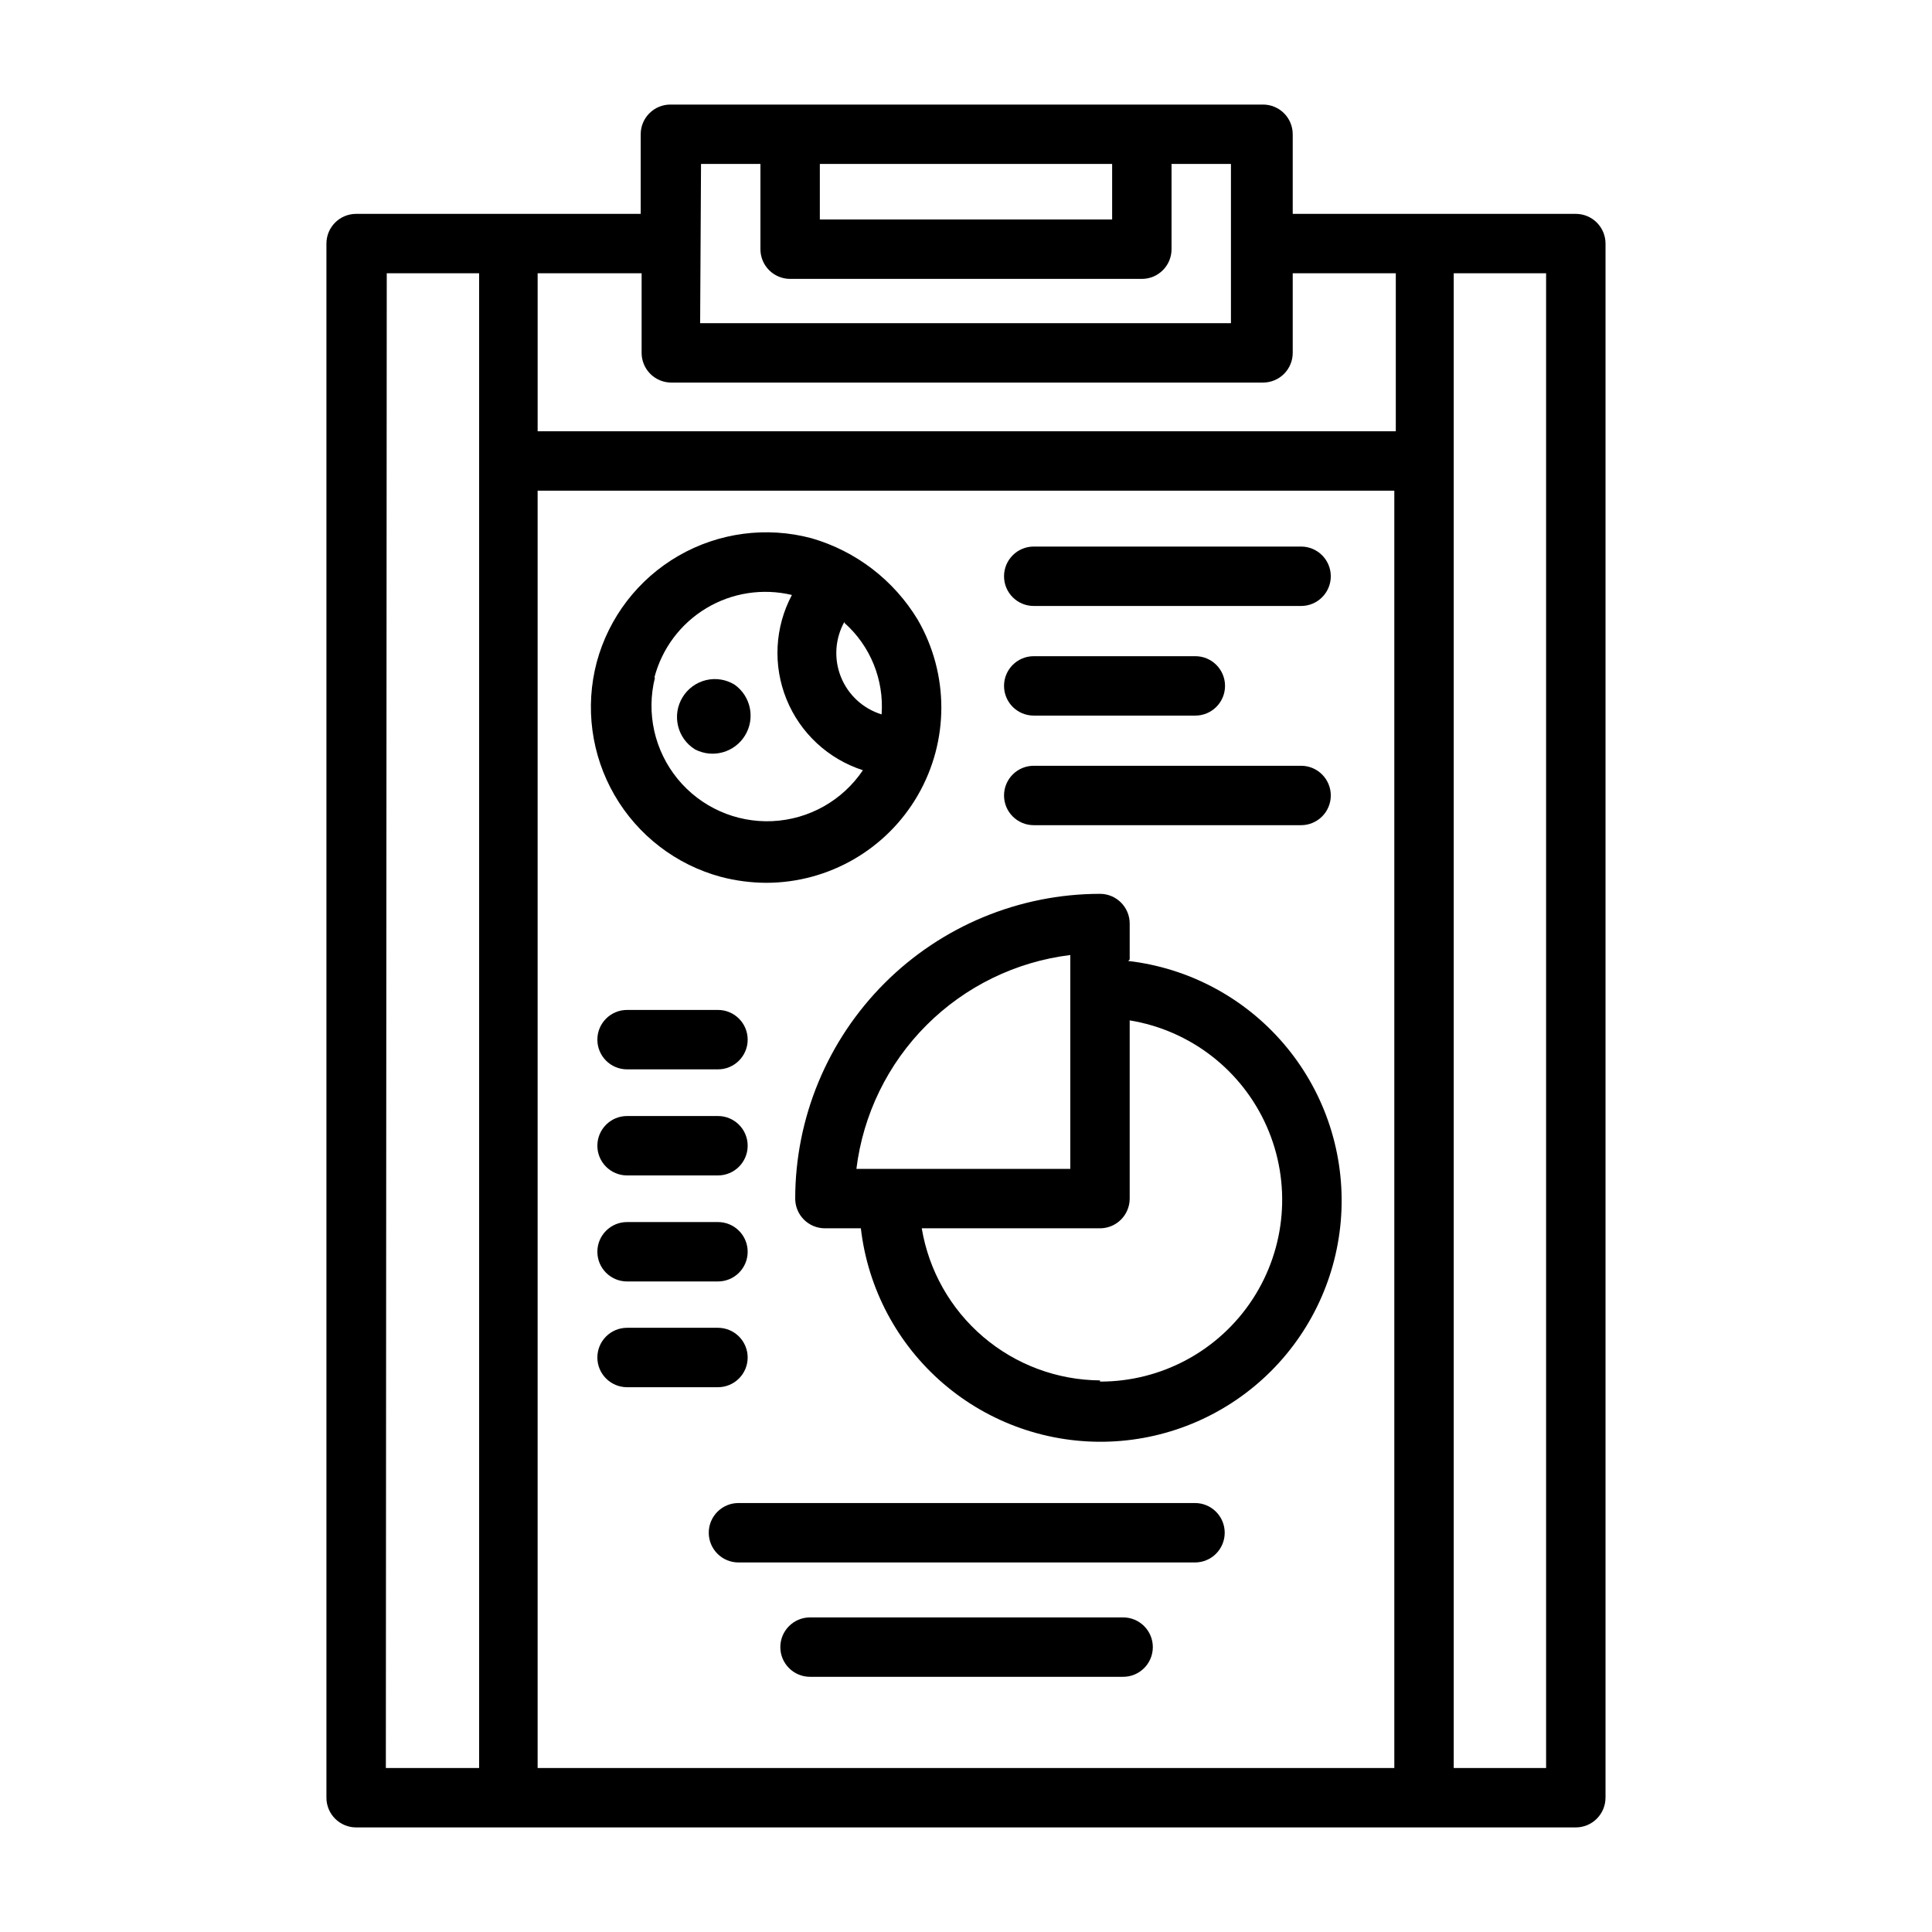
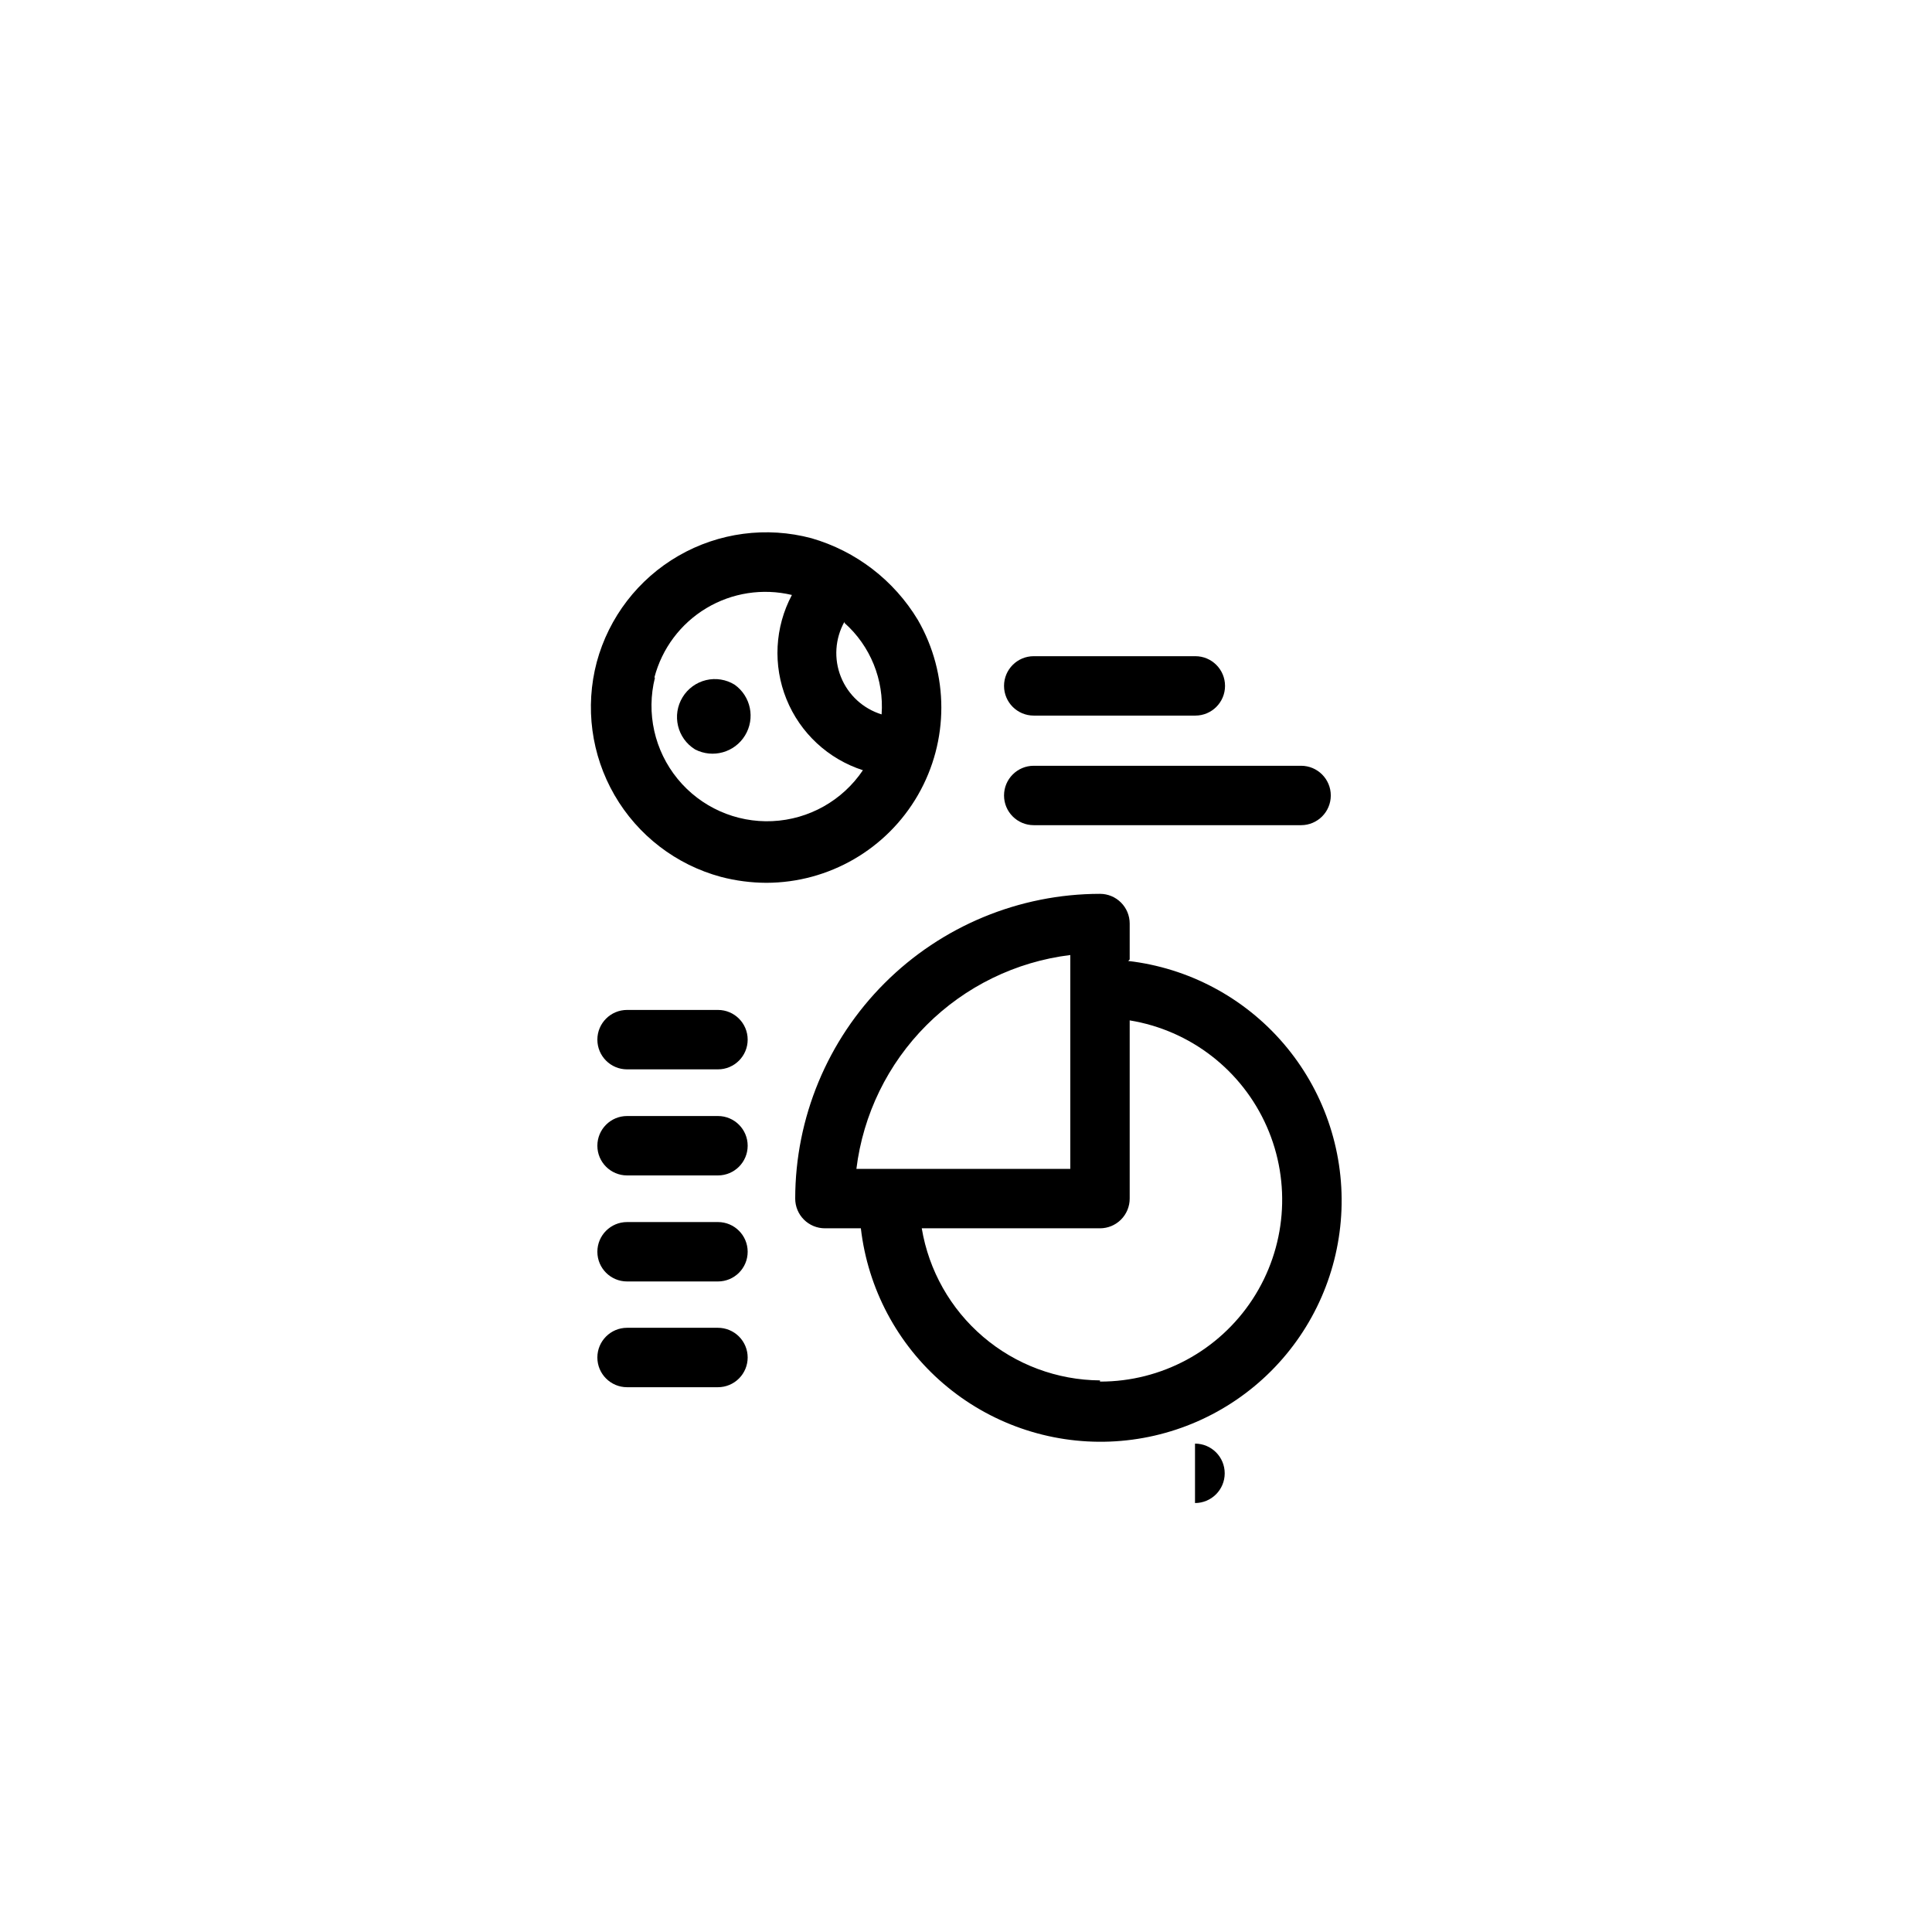
<svg xmlns="http://www.w3.org/2000/svg" fill="#000000" width="800px" height="800px" version="1.1" viewBox="144 144 512 512">
  <g>
-     <path d="m569.48 620.41v-411.86c0-2.086-0.832-4.09-2.309-5.566-1.473-1.477-3.477-2.305-5.566-2.305h-75.02v-21.098c0-2.09-0.828-4.09-2.305-5.566-1.477-1.477-3.481-2.305-5.566-2.305h-157.05c-4.348 0-7.871 3.523-7.871 7.871v21.098h-75.414c-4.348 0-7.871 3.523-7.871 7.871v411.86c0 2.09 0.828 4.09 2.305 5.566 1.477 1.477 3.477 2.309 5.566 2.309h323.22c2.09 0 4.094-0.832 5.566-2.309 1.477-1.477 2.309-3.477 2.309-5.566zm-55.973-346.37v338.5h-227.03v-338.5zm-152.24-86.594h77.461v14.723h-77.461zm-31.488 0h15.742v22.594c0 2.086 0.828 4.09 2.305 5.566 1.477 1.477 3.481 2.305 5.566 2.305h93.207c2.086 0 4.09-0.828 5.566-2.305 1.477-1.477 2.305-3.481 2.305-5.566v-22.594h15.742v42.195h-140.67zm-15.742 28.969v21.098h-0.004c0 2.09 0.832 4.09 2.305 5.566 1.477 1.477 3.481 2.305 5.566 2.305h156.81c2.086 0 4.09-0.828 5.566-2.305 1.477-1.477 2.305-3.477 2.305-5.566v-21.098h27.316v41.879h-227.42v-41.879zm-67.543 0h24.48v396.12h-24.719zm307.24 396.12h-24.48v-396.12h24.48z" />
    <path d="m335.05 376.38c3.934 1.031 7.981 1.559 12.043 1.574 16.582-0.027 31.891-8.891 40.168-23.254 8.277-14.367 8.27-32.055-0.02-46.414-6.328-10.512-16.395-18.242-28.184-21.648-11.898-3.176-24.57-1.504-35.242 4.648-10.668 6.156-18.461 16.289-21.672 28.18-3.152 11.91-1.461 24.582 4.707 35.246 6.168 10.668 16.305 18.457 28.199 21.668zm32.746-67.305c6.871 6.113 10.504 15.074 9.84 24.246-4.91-1.512-8.875-5.16-10.785-9.93-1.914-4.769-1.562-10.148 0.945-14.633zm-50.383 14.484h0.004c2.008-7.691 6.945-14.289 13.758-18.379s14.957-5.348 22.688-3.508c-4.543 8.539-5.07 18.652-1.441 27.617 3.633 8.965 11.051 15.859 20.258 18.828-5.41 8.039-14.301 13.043-23.98 13.492-9.676 0.453-18.996-3.699-25.129-11.199-6.133-7.5-8.359-17.457-5.996-26.852z" />
    <path d="m328.21 342.61c4.695 2.43 10.477 0.812 13.23-3.703 2.758-4.516 1.551-10.395-2.762-13.461-2.266-1.395-4.988-1.828-7.574-1.207-2.586 0.621-4.816 2.246-6.203 4.516-2.91 4.738-1.43 10.938 3.309 13.855z" />
-     <path d="m417.95 304.59h70.852c4.344 0 7.871-3.523 7.871-7.871s-3.527-7.875-7.871-7.875h-70.852c-4.348 0-7.871 3.527-7.871 7.875s3.523 7.871 7.871 7.871z" />
    <path d="m417.95 333.64h42.824c4.348 0 7.871-3.523 7.871-7.871s-3.523-7.871-7.871-7.871h-42.824c-4.348 0-7.871 3.523-7.871 7.871s3.523 7.871 7.871 7.871z" />
    <path d="m417.95 362.68h70.852c4.344 0 7.871-3.523 7.871-7.871s-3.527-7.871-7.871-7.871h-70.852c-4.348 0-7.871 3.523-7.871 7.871s3.523 7.871 7.871 7.871z" />
    <path d="m443.38 398.27v-9.523c0-2.09-0.832-4.09-2.309-5.566-1.477-1.477-3.477-2.305-5.566-2.305-21.414 0.02-41.945 8.535-57.086 23.676-15.145 15.145-23.66 35.676-23.68 57.09 0 2.086 0.828 4.09 2.305 5.566 1.477 1.477 3.481 2.305 5.566 2.305h9.527c1.852 15.996 9.672 30.707 21.898 41.184 12.23 10.48 27.961 15.957 44.051 15.34 16.094-0.621 31.359-7.289 42.746-18.676s18.055-26.652 18.672-42.742c0.621-16.094-4.856-31.824-15.336-44.051-10.48-12.23-25.188-20.051-41.184-21.902zm-15.742-1.18v56.68h-56.684c1.773-14.418 8.312-27.828 18.582-38.098 10.273-10.27 23.684-16.812 38.098-18.582zm7.871 112.73h-0.004c-11.355-0.086-22.32-4.172-30.957-11.547-8.641-7.371-14.402-17.555-16.273-28.758h47.23c2.09 0 4.09-0.828 5.566-2.305 1.477-1.477 2.309-3.481 2.309-5.566v-47.23c16.086 2.625 29.754 13.207 36.324 28.125 6.57 14.914 5.152 32.141-3.766 45.785-8.922 13.641-24.133 21.848-40.434 21.812z" />
    <path d="m310.18 427.39h24.09-0.004c4.348 0 7.875-3.527 7.875-7.875 0-4.348-3.527-7.871-7.875-7.871h-24.086c-4.348 0-7.871 3.523-7.871 7.871 0 4.348 3.523 7.875 7.871 7.875z" />
    <path d="m310.18 455.5h24.09-0.004c4.348 0 7.875-3.523 7.875-7.871s-3.527-7.871-7.875-7.871h-24.086c-4.348 0-7.871 3.523-7.871 7.871s3.523 7.871 7.871 7.871z" />
    <path d="m310.18 483.6h24.09-0.004c4.348 0 7.875-3.523 7.875-7.871 0-4.348-3.527-7.871-7.875-7.871h-24.086c-4.348 0-7.871 3.523-7.871 7.871 0 4.348 3.523 7.871 7.871 7.871z" />
    <path d="m342.14 503.75c0-2.086-0.832-4.09-2.309-5.566-1.477-1.473-3.477-2.305-5.566-2.305h-24.086c-4.348 0-7.871 3.523-7.871 7.871s3.523 7.875 7.871 7.875h24.09-0.004c2.09 0 4.09-0.832 5.566-2.309 1.477-1.473 2.309-3.477 2.309-5.566z" />
-     <path d="m460.69 542.32h-120.99c-4.348 0-7.871 3.523-7.871 7.871 0 4.348 3.523 7.875 7.871 7.875h120.99c4.348 0 7.871-3.527 7.871-7.875 0-4.348-3.523-7.871-7.871-7.871z" />
-     <path d="m441.64 572.63h-82.969c-4.348 0-7.875 3.523-7.875 7.871s3.527 7.871 7.875 7.871h82.969c4.348 0 7.871-3.523 7.871-7.871s-3.523-7.871-7.871-7.871z" />
+     <path d="m460.69 542.32h-120.99h120.99c4.348 0 7.871-3.527 7.871-7.875 0-4.348-3.523-7.871-7.871-7.871z" />
  </g>
</svg>